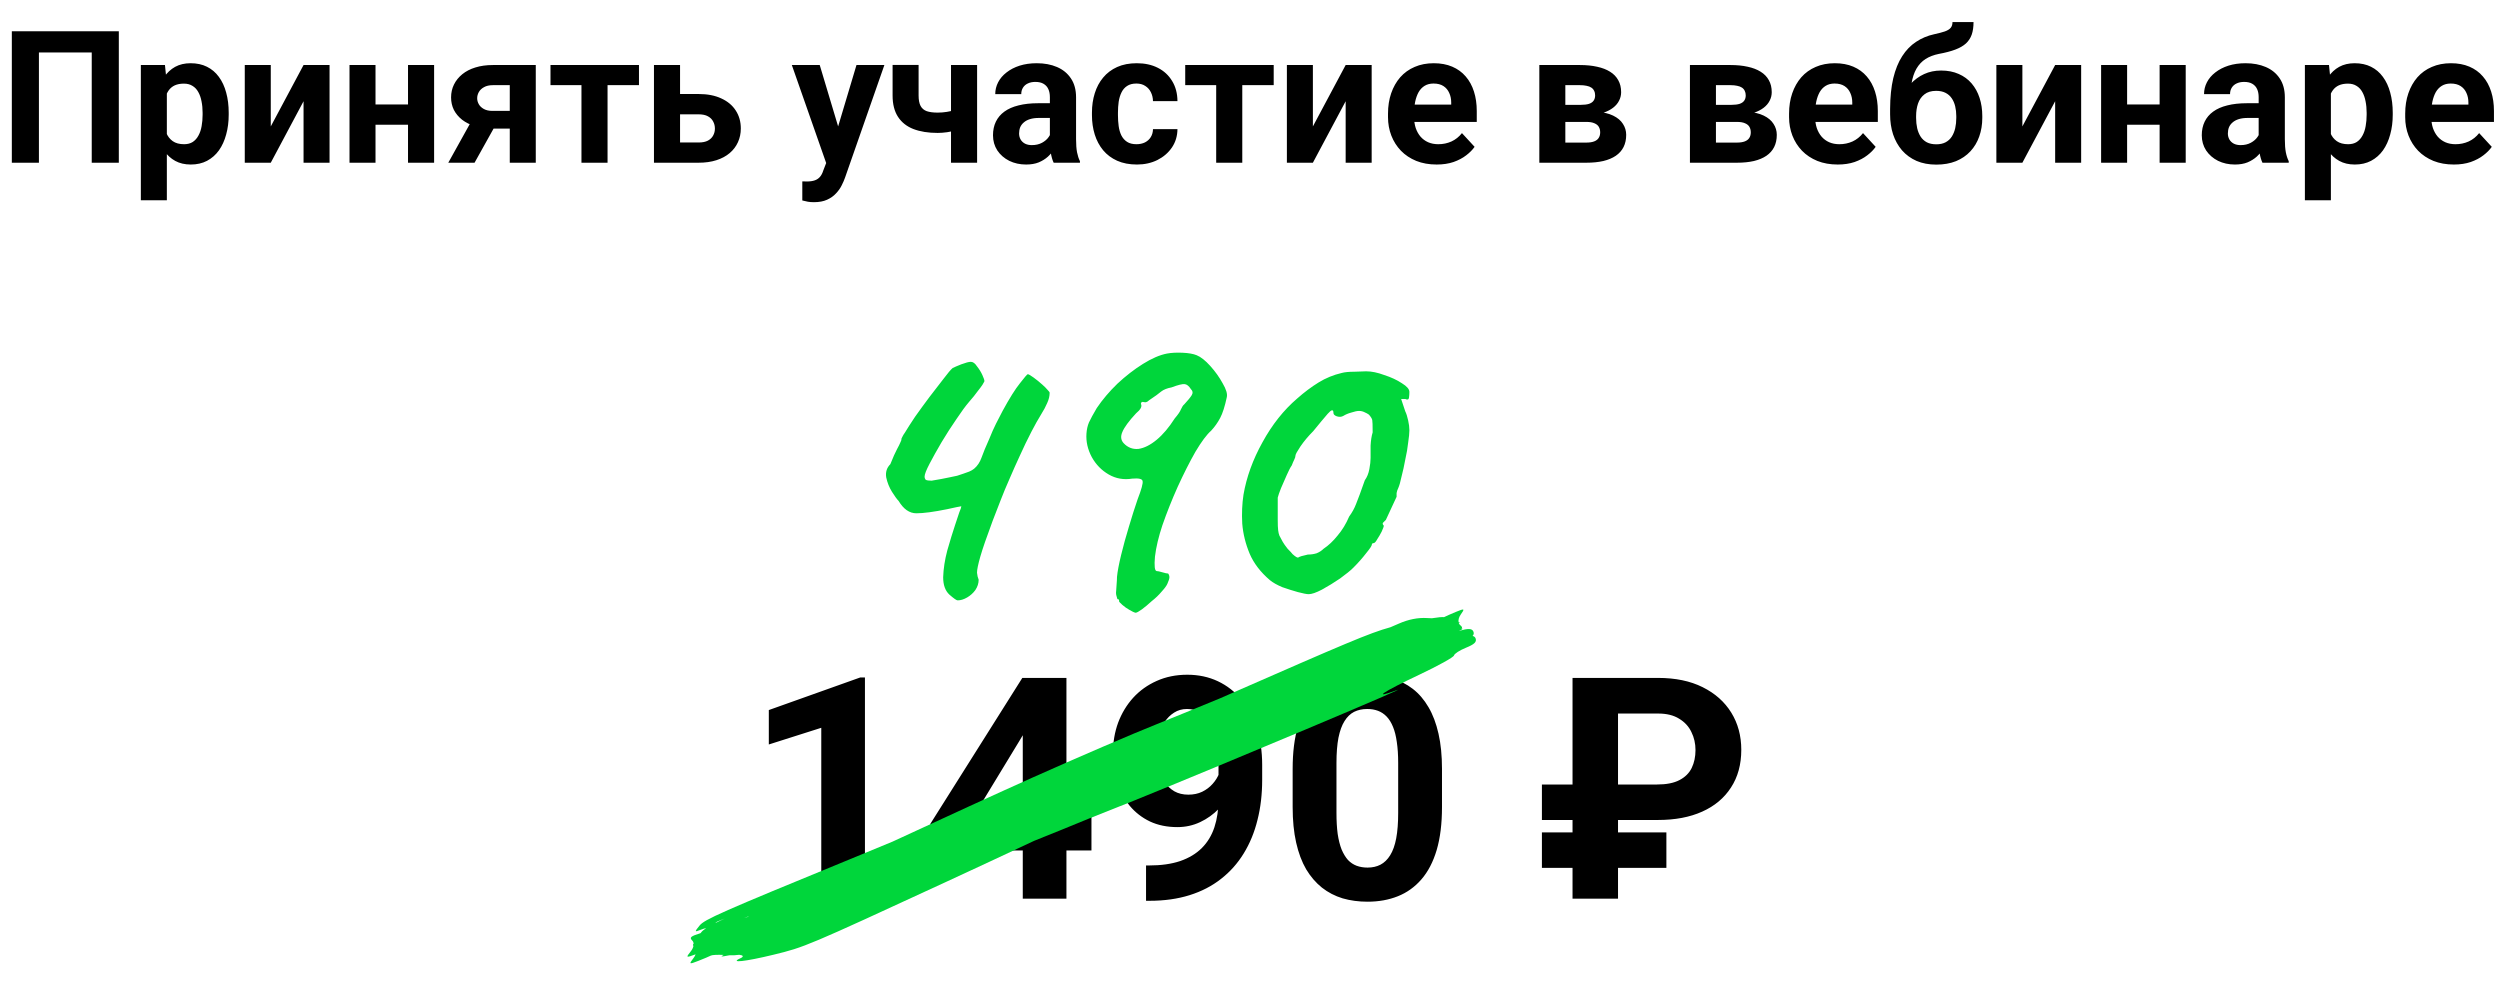
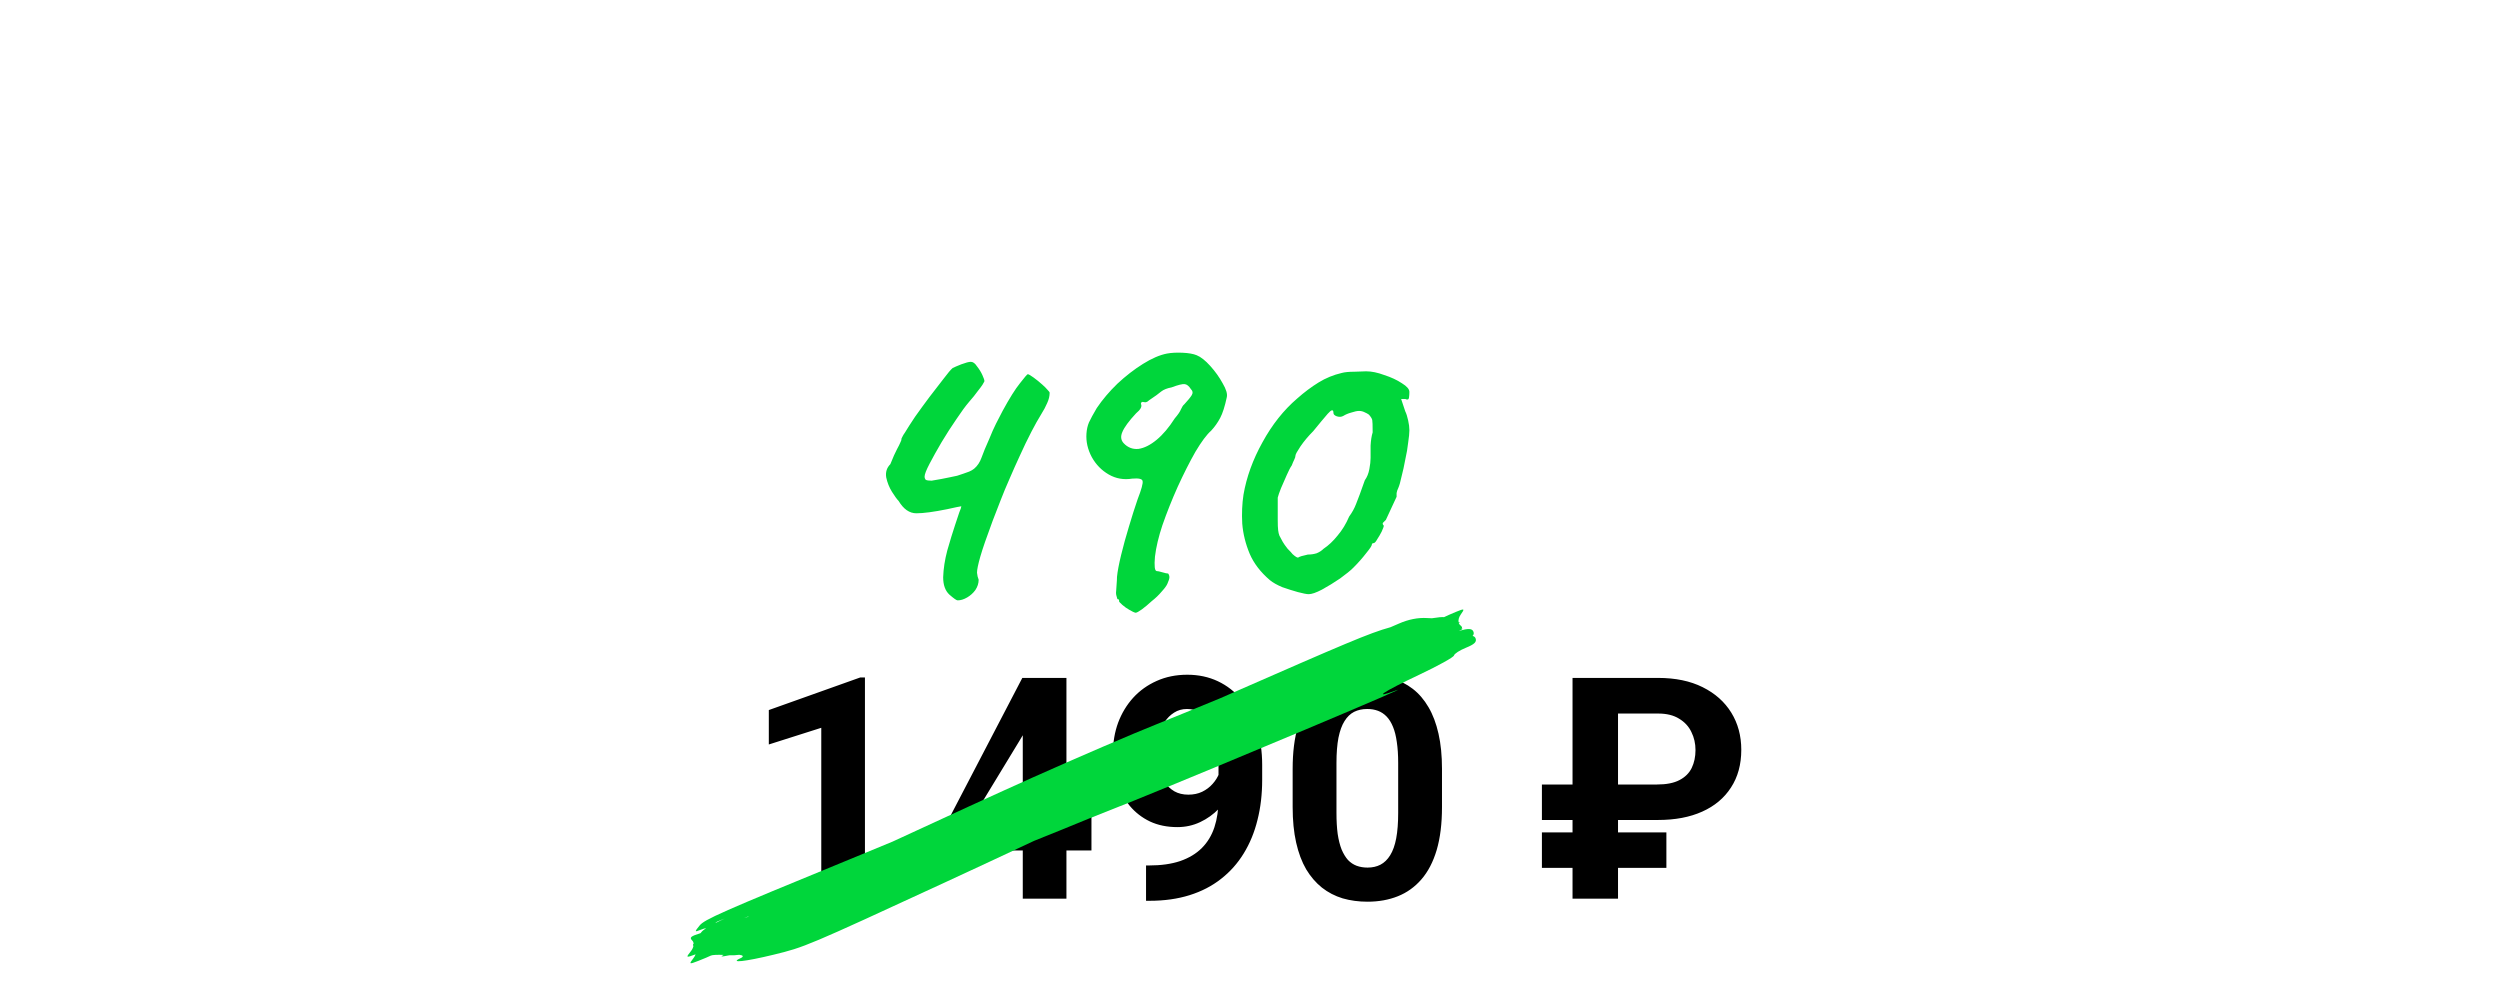
<svg xmlns="http://www.w3.org/2000/svg" width="676" height="268" viewBox="0 0 676 268" fill="none">
-   <path d="M32.129 8.453V44H24.805V14.19H10.523V44H3.198V8.453H32.129ZM45.117 22.662V54.156H38.086V17.584H44.605L45.117 22.662ZM61.841 30.499V31.012C61.841 32.932 61.613 34.715 61.157 36.358C60.718 38.002 60.067 39.435 59.204 40.655C58.342 41.86 57.267 42.804 55.981 43.487C54.712 44.155 53.247 44.488 51.587 44.488C49.976 44.488 48.576 44.163 47.388 43.512C46.2 42.861 45.199 41.949 44.385 40.777C43.587 39.589 42.944 38.214 42.456 36.651C41.968 35.089 41.593 33.412 41.333 31.622V30.279C41.593 28.359 41.968 26.601 42.456 25.006C42.944 23.395 43.587 22.003 44.385 20.831C45.199 19.643 46.191 18.723 47.363 18.072C48.551 17.421 49.943 17.096 51.538 17.096C53.215 17.096 54.688 17.413 55.957 18.048C57.243 18.683 58.317 19.594 59.18 20.782C60.059 21.97 60.718 23.386 61.157 25.03C61.613 26.674 61.841 28.497 61.841 30.499ZM54.785 31.012V30.499C54.785 29.376 54.688 28.342 54.492 27.398C54.313 26.438 54.02 25.6 53.613 24.884C53.223 24.168 52.702 23.614 52.051 23.224C51.416 22.817 50.643 22.613 49.731 22.613C48.771 22.613 47.949 22.768 47.266 23.077C46.598 23.386 46.053 23.834 45.63 24.42C45.207 25.006 44.889 25.706 44.678 26.52C44.466 27.333 44.336 28.253 44.287 29.278V32.672C44.368 33.876 44.596 34.959 44.971 35.919C45.345 36.863 45.923 37.612 46.704 38.165C47.485 38.718 48.511 38.995 49.78 38.995C50.708 38.995 51.489 38.792 52.124 38.385C52.759 37.962 53.272 37.384 53.662 36.651C54.069 35.919 54.354 35.073 54.517 34.112C54.696 33.152 54.785 32.118 54.785 31.012ZM73.218 34.185L82.08 17.584H89.111V44H82.08V27.374L73.218 44H66.186V17.584H73.218V34.185ZM112.622 28.253V33.722H99.194V28.253H112.622ZM101.538 17.584V44H94.507V17.584H101.538ZM117.383 17.584V44H110.327V17.584H117.383ZM128.54 30.816H135.669L128.32 44H121.216L128.54 30.816ZM133.276 17.584H144.873V44H137.842V23.028H133.276C132.316 23.028 131.519 23.207 130.884 23.565C130.249 23.907 129.777 24.355 129.468 24.908C129.175 25.445 129.028 25.999 129.028 26.568C129.028 27.122 129.175 27.659 129.468 28.18C129.761 28.701 130.216 29.132 130.835 29.474C131.453 29.815 132.227 29.986 133.154 29.986H140.454V34.772H133.154C131.413 34.772 129.85 34.56 128.467 34.137C127.1 33.714 125.928 33.128 124.951 32.379C123.991 31.614 123.25 30.727 122.729 29.718C122.225 28.692 121.973 27.569 121.973 26.349C121.973 25.079 122.233 23.915 122.754 22.857C123.275 21.799 124.023 20.872 125 20.074C125.977 19.277 127.157 18.666 128.54 18.243C129.94 17.804 131.519 17.584 133.276 17.584ZM164.282 17.584V44H157.227V17.584H164.282ZM172.778 17.584V23.028H148.853V17.584H172.778ZM181.226 25.421H188.892C191.3 25.421 193.351 25.82 195.044 26.617C196.753 27.398 198.055 28.489 198.95 29.889C199.862 31.288 200.317 32.908 200.317 34.747C200.317 36.082 200.057 37.319 199.536 38.458C199.032 39.581 198.291 40.558 197.314 41.388C196.338 42.218 195.142 42.861 193.726 43.316C192.31 43.772 190.698 44 188.892 44H176.831V17.584H183.887V38.531H188.892C189.95 38.531 190.796 38.36 191.431 38.019C192.082 37.66 192.554 37.197 192.847 36.627C193.156 36.057 193.311 35.439 193.311 34.772C193.311 34.072 193.156 33.437 192.847 32.867C192.554 32.281 192.082 31.809 191.431 31.451C190.796 31.093 189.95 30.914 188.892 30.914H181.226V25.421ZM224.585 41.022L231.592 17.584H239.136L228.516 47.98C228.288 48.647 227.979 49.363 227.588 50.128C227.214 50.893 226.701 51.617 226.05 52.301C225.415 53.001 224.609 53.57 223.633 54.01C222.673 54.449 221.493 54.669 220.093 54.669C219.425 54.669 218.88 54.628 218.457 54.547C218.034 54.465 217.529 54.352 216.943 54.205V49.054C217.122 49.054 217.31 49.054 217.505 49.054C217.7 49.07 217.887 49.078 218.066 49.078C218.994 49.078 219.751 48.972 220.337 48.761C220.923 48.549 221.395 48.224 221.753 47.784C222.111 47.361 222.396 46.808 222.607 46.124L224.585 41.022ZM221.655 17.584L227.393 36.725L228.394 44.171L223.608 44.684L214.111 17.584H221.655ZM264.209 17.584V44H257.153V17.584H264.209ZM260.889 28.888V34.381C260.352 34.658 259.66 34.918 258.813 35.162C257.967 35.406 257.072 35.602 256.128 35.748C255.2 35.878 254.338 35.943 253.54 35.943C251.001 35.943 248.82 35.593 246.997 34.894C245.19 34.194 243.799 33.095 242.822 31.598C241.846 30.1 241.357 28.18 241.357 25.836V17.56H248.389V25.836C248.389 27.024 248.568 27.96 248.926 28.644C249.284 29.311 249.837 29.783 250.586 30.06C251.351 30.32 252.336 30.45 253.54 30.45C254.386 30.45 255.208 30.385 256.006 30.255C256.803 30.125 257.601 29.946 258.398 29.718C259.196 29.49 260.026 29.213 260.889 28.888ZM283.887 38.043V26.275C283.887 25.429 283.748 24.705 283.472 24.102C283.195 23.484 282.764 23.004 282.178 22.662C281.608 22.32 280.868 22.149 279.956 22.149C279.175 22.149 278.499 22.288 277.93 22.564C277.36 22.825 276.921 23.207 276.611 23.712C276.302 24.2 276.147 24.778 276.147 25.445H269.116C269.116 24.322 269.377 23.256 269.897 22.247C270.418 21.238 271.175 20.351 272.168 19.586C273.161 18.805 274.341 18.194 275.708 17.755C277.091 17.315 278.638 17.096 280.347 17.096C282.397 17.096 284.22 17.438 285.815 18.121C287.41 18.805 288.664 19.83 289.575 21.197C290.503 22.564 290.967 24.273 290.967 26.324V37.628C290.967 39.077 291.056 40.265 291.235 41.192C291.414 42.104 291.675 42.901 292.017 43.585V44H284.912C284.57 43.284 284.31 42.389 284.131 41.315C283.968 40.224 283.887 39.133 283.887 38.043ZM284.814 27.911L284.863 31.891H280.933C280.005 31.891 279.199 31.996 278.516 32.208C277.832 32.42 277.271 32.721 276.831 33.111C276.392 33.486 276.066 33.925 275.854 34.43C275.659 34.934 275.562 35.488 275.562 36.09C275.562 36.692 275.7 37.237 275.977 37.726C276.253 38.198 276.652 38.572 277.173 38.849C277.694 39.109 278.304 39.239 279.004 39.239C280.062 39.239 280.981 39.028 281.763 38.605C282.544 38.181 283.146 37.66 283.569 37.042C284.009 36.423 284.237 35.838 284.253 35.284L286.108 38.263C285.848 38.93 285.49 39.622 285.034 40.338C284.595 41.054 284.033 41.73 283.35 42.364C282.666 42.983 281.844 43.495 280.884 43.902C279.924 44.293 278.784 44.488 277.466 44.488C275.789 44.488 274.268 44.155 272.9 43.487C271.549 42.804 270.475 41.868 269.678 40.68C268.896 39.475 268.506 38.108 268.506 36.578C268.506 35.195 268.766 33.966 269.287 32.892C269.808 31.817 270.573 30.914 271.582 30.182C272.607 29.433 273.885 28.871 275.415 28.497C276.945 28.106 278.719 27.911 280.737 27.911H284.814ZM307.3 38.995C308.162 38.995 308.927 38.832 309.595 38.507C310.262 38.165 310.783 37.693 311.157 37.091C311.548 36.472 311.751 35.748 311.768 34.918H318.384C318.368 36.773 317.871 38.425 316.895 39.874C315.918 41.306 314.608 42.438 312.964 43.268C311.32 44.081 309.481 44.488 307.446 44.488C305.396 44.488 303.605 44.147 302.075 43.463C300.562 42.779 299.3 41.835 298.291 40.631C297.282 39.41 296.525 37.994 296.021 36.383C295.516 34.755 295.264 33.014 295.264 31.158V30.45C295.264 28.578 295.516 26.837 296.021 25.226C296.525 23.598 297.282 22.182 298.291 20.977C299.3 19.757 300.562 18.805 302.075 18.121C303.589 17.438 305.363 17.096 307.397 17.096C309.562 17.096 311.458 17.511 313.086 18.341C314.73 19.171 316.016 20.359 316.943 21.905C317.887 23.435 318.368 25.25 318.384 27.35H311.768C311.751 26.471 311.564 25.673 311.206 24.957C310.864 24.241 310.36 23.671 309.692 23.248C309.041 22.809 308.236 22.589 307.275 22.589C306.25 22.589 305.412 22.809 304.761 23.248C304.11 23.671 303.605 24.257 303.247 25.006C302.889 25.738 302.637 26.576 302.49 27.52C302.36 28.448 302.295 29.425 302.295 30.45V31.158C302.295 32.184 302.36 33.168 302.49 34.112C302.62 35.056 302.865 35.895 303.223 36.627C303.597 37.359 304.11 37.937 304.761 38.36C305.412 38.783 306.258 38.995 307.3 38.995ZM335.913 17.584V44H328.857V17.584H335.913ZM344.409 17.584V23.028H320.483V17.584H344.409ZM355.005 34.185L363.867 17.584H370.898V44H363.867V27.374L355.005 44H347.974V17.584H355.005V34.185ZM388.477 44.488C386.426 44.488 384.587 44.163 382.959 43.512C381.331 42.844 379.948 41.925 378.809 40.753C377.686 39.581 376.823 38.222 376.221 36.676C375.618 35.113 375.317 33.453 375.317 31.695V30.719C375.317 28.717 375.602 26.886 376.172 25.226C376.742 23.565 377.555 22.125 378.613 20.904C379.688 19.684 380.99 18.748 382.52 18.097C384.049 17.429 385.775 17.096 387.695 17.096C389.567 17.096 391.227 17.405 392.676 18.023C394.124 18.642 395.337 19.521 396.313 20.66C397.306 21.799 398.055 23.167 398.56 24.762C399.064 26.34 399.316 28.098 399.316 30.035V32.965H378.32V28.277H392.407V27.74C392.407 26.764 392.228 25.893 391.87 25.128C391.528 24.347 391.007 23.728 390.308 23.273C389.608 22.817 388.713 22.589 387.622 22.589C386.694 22.589 385.897 22.792 385.229 23.199C384.562 23.606 384.017 24.176 383.594 24.908C383.187 25.641 382.878 26.503 382.666 27.496C382.471 28.473 382.373 29.547 382.373 30.719V31.695C382.373 32.753 382.52 33.73 382.812 34.625C383.122 35.52 383.553 36.293 384.106 36.944C384.676 37.595 385.36 38.1 386.157 38.458C386.971 38.816 387.891 38.995 388.916 38.995C390.186 38.995 391.366 38.751 392.456 38.263C393.563 37.758 394.515 37.001 395.312 35.992L398.73 39.703C398.177 40.501 397.42 41.266 396.46 41.998C395.516 42.73 394.377 43.333 393.042 43.805C391.707 44.26 390.186 44.488 388.477 44.488ZM428.931 32.965H420.654L420.605 28.351H427.441C428.353 28.351 429.093 28.261 429.663 28.082C430.233 27.887 430.648 27.602 430.908 27.227C431.185 26.837 431.323 26.365 431.323 25.811C431.323 25.323 431.234 24.908 431.055 24.566C430.892 24.208 430.64 23.915 430.298 23.688C429.956 23.46 429.525 23.297 429.004 23.199C428.499 23.085 427.905 23.028 427.222 23.028H423.267V44H416.235V17.584H427.222C428.947 17.584 430.493 17.739 431.86 18.048C433.228 18.341 434.391 18.788 435.352 19.391C436.328 19.993 437.069 20.758 437.573 21.686C438.094 22.597 438.354 23.679 438.354 24.933C438.354 25.746 438.167 26.511 437.793 27.227C437.435 27.944 436.898 28.578 436.182 29.132C435.465 29.685 434.578 30.141 433.521 30.499C432.479 30.841 431.274 31.052 429.907 31.134L428.931 32.965ZM428.931 44H418.921L421.338 38.556H428.931C429.793 38.556 430.501 38.45 431.055 38.238C431.608 38.027 432.015 37.717 432.275 37.31C432.552 36.887 432.69 36.383 432.69 35.797C432.69 35.227 432.568 34.731 432.324 34.308C432.08 33.884 431.681 33.559 431.128 33.331C430.591 33.087 429.858 32.965 428.931 32.965H422.363L422.412 28.351H429.883L431.592 30.206C433.447 30.32 434.977 30.67 436.182 31.256C437.386 31.842 438.273 32.59 438.843 33.502C439.429 34.397 439.722 35.382 439.722 36.456C439.722 37.709 439.486 38.808 439.014 39.752C438.542 40.696 437.842 41.485 436.914 42.12C436.003 42.739 434.88 43.211 433.545 43.536C432.21 43.845 430.672 44 428.931 44ZM469.653 32.965H461.377L461.328 28.351H468.164C469.076 28.351 469.816 28.261 470.386 28.082C470.955 27.887 471.37 27.602 471.631 27.227C471.908 26.837 472.046 26.365 472.046 25.811C472.046 25.323 471.956 24.908 471.777 24.566C471.615 24.208 471.362 23.915 471.021 23.688C470.679 23.46 470.247 23.297 469.727 23.199C469.222 23.085 468.628 23.028 467.944 23.028H463.989V44H456.958V17.584H467.944C469.67 17.584 471.216 17.739 472.583 18.048C473.95 18.341 475.114 18.788 476.074 19.391C477.051 19.993 477.791 20.758 478.296 21.686C478.817 22.597 479.077 23.679 479.077 24.933C479.077 25.746 478.89 26.511 478.516 27.227C478.158 27.944 477.62 28.578 476.904 29.132C476.188 29.685 475.301 30.141 474.243 30.499C473.201 30.841 471.997 31.052 470.63 31.134L469.653 32.965ZM469.653 44H459.644L462.061 38.556H469.653C470.516 38.556 471.224 38.45 471.777 38.238C472.331 38.027 472.738 37.717 472.998 37.31C473.275 36.887 473.413 36.383 473.413 35.797C473.413 35.227 473.291 34.731 473.047 34.308C472.803 33.884 472.404 33.559 471.851 33.331C471.313 33.087 470.581 32.965 469.653 32.965H463.086L463.135 28.351H470.605L472.314 30.206C474.17 30.32 475.7 30.67 476.904 31.256C478.109 31.842 478.996 32.59 479.565 33.502C480.151 34.397 480.444 35.382 480.444 36.456C480.444 37.709 480.208 38.808 479.736 39.752C479.264 40.696 478.564 41.485 477.637 42.12C476.725 42.739 475.602 43.211 474.268 43.536C472.933 43.845 471.395 44 469.653 44ZM496.924 44.488C494.873 44.488 493.034 44.163 491.406 43.512C489.779 42.844 488.395 41.925 487.256 40.753C486.133 39.581 485.27 38.222 484.668 36.676C484.066 35.113 483.765 33.453 483.765 31.695V30.719C483.765 28.717 484.049 26.886 484.619 25.226C485.189 23.565 486.003 22.125 487.061 20.904C488.135 19.684 489.437 18.748 490.967 18.097C492.497 17.429 494.222 17.096 496.143 17.096C498.014 17.096 499.674 17.405 501.123 18.023C502.572 18.642 503.784 19.521 504.761 20.66C505.754 21.799 506.502 23.167 507.007 24.762C507.511 26.34 507.764 28.098 507.764 30.035V32.965H486.768V28.277H500.854V27.74C500.854 26.764 500.675 25.893 500.317 25.128C499.976 24.347 499.455 23.728 498.755 23.273C498.055 22.817 497.16 22.589 496.069 22.589C495.142 22.589 494.344 22.792 493.677 23.199C493.009 23.606 492.464 24.176 492.041 24.908C491.634 25.641 491.325 26.503 491.113 27.496C490.918 28.473 490.82 29.547 490.82 30.719V31.695C490.82 32.753 490.967 33.73 491.26 34.625C491.569 35.52 492 36.293 492.554 36.944C493.123 37.595 493.807 38.1 494.604 38.458C495.418 38.816 496.338 38.995 497.363 38.995C498.633 38.995 499.813 38.751 500.903 38.263C502.01 37.758 502.962 37.001 503.76 35.992L507.178 39.703C506.624 40.501 505.868 41.266 504.907 41.998C503.963 42.73 502.824 43.333 501.489 43.805C500.155 44.26 498.633 44.488 496.924 44.488ZM527.954 5.963H533.643C533.643 7.281 533.48 8.412 533.154 9.356C532.829 10.284 532.308 11.082 531.592 11.749C530.876 12.4 529.915 12.954 528.711 13.409C527.507 13.865 526.017 14.255 524.243 14.581C522.876 14.858 521.688 15.313 520.679 15.948C519.686 16.583 518.864 17.454 518.213 18.561C517.578 19.651 517.122 21.035 516.846 22.711C516.569 24.371 516.471 26.373 516.553 28.717V29.889L511.084 30.645V29.474C511.1 26.284 511.385 23.509 511.938 21.148C512.508 18.788 513.314 16.803 514.355 15.191C515.397 13.564 516.65 12.27 518.115 11.31C519.58 10.333 521.208 9.649 522.998 9.259C524.202 8.998 525.163 8.746 525.879 8.502C526.611 8.242 527.14 7.916 527.466 7.525C527.791 7.135 527.954 6.614 527.954 5.963ZM524.878 19.073C526.668 19.073 528.255 19.383 529.639 20.001C531.022 20.603 532.186 21.458 533.13 22.564C534.074 23.671 534.79 24.973 535.278 26.471C535.767 27.968 536.011 29.604 536.011 31.378V31.891C536.011 33.697 535.734 35.374 535.181 36.92C534.644 38.45 533.846 39.785 532.788 40.924C531.73 42.063 530.428 42.95 528.882 43.585C527.336 44.203 525.57 44.513 523.584 44.513C521.582 44.513 519.8 44.179 518.237 43.512C516.691 42.828 515.381 41.876 514.307 40.655C513.249 39.418 512.443 37.978 511.89 36.334C511.353 34.674 511.084 32.867 511.084 30.914V30.377C511.084 30.1 511.206 29.832 511.45 29.571C511.711 29.295 512.012 28.985 512.354 28.644C512.712 28.302 513.029 27.87 513.306 27.35C514.282 25.543 515.348 24.029 516.504 22.809C517.66 21.572 518.921 20.644 520.288 20.025C521.672 19.391 523.201 19.073 524.878 19.073ZM523.535 24.566C522.217 24.566 521.159 24.884 520.361 25.519C519.564 26.137 518.986 26.967 518.628 28.009C518.286 29.034 518.115 30.157 518.115 31.378V31.891C518.115 32.883 518.213 33.811 518.408 34.674C518.604 35.52 518.913 36.277 519.336 36.944C519.759 37.595 520.321 38.108 521.021 38.482C521.72 38.84 522.575 39.02 523.584 39.02C524.561 39.02 525.391 38.84 526.074 38.482C526.774 38.108 527.336 37.595 527.759 36.944C528.182 36.277 528.491 35.52 528.687 34.674C528.882 33.811 528.979 32.883 528.979 31.891V31.378C528.979 30.45 528.882 29.579 528.687 28.766C528.491 27.936 528.182 27.211 527.759 26.593C527.336 25.958 526.774 25.462 526.074 25.104C525.374 24.745 524.528 24.566 523.535 24.566ZM546.851 34.185L555.713 17.584H562.744V44H555.713V27.374L546.851 44H539.819V17.584H546.851V34.185ZM586.255 28.253V33.722H572.827V28.253H586.255ZM575.171 17.584V44H568.14V17.584H575.171ZM591.016 17.584V44H583.96V17.584H591.016ZM610.742 38.043V26.275C610.742 25.429 610.604 24.705 610.327 24.102C610.05 23.484 609.619 23.004 609.033 22.662C608.464 22.32 607.723 22.149 606.812 22.149C606.03 22.149 605.355 22.288 604.785 22.564C604.215 22.825 603.776 23.207 603.467 23.712C603.158 24.2 603.003 24.778 603.003 25.445H595.972C595.972 24.322 596.232 23.256 596.753 22.247C597.274 21.238 598.031 20.351 599.023 19.586C600.016 18.805 601.196 18.194 602.563 17.755C603.947 17.315 605.493 17.096 607.202 17.096C609.253 17.096 611.076 17.438 612.671 18.121C614.266 18.805 615.519 19.83 616.431 21.197C617.358 22.564 617.822 24.273 617.822 26.324V37.628C617.822 39.077 617.912 40.265 618.091 41.192C618.27 42.104 618.53 42.901 618.872 43.585V44H611.768C611.426 43.284 611.165 42.389 610.986 41.315C610.824 40.224 610.742 39.133 610.742 38.043ZM611.67 27.911L611.719 31.891H607.788C606.86 31.891 606.055 31.996 605.371 32.208C604.688 32.42 604.126 32.721 603.687 33.111C603.247 33.486 602.922 33.925 602.71 34.43C602.515 34.934 602.417 35.488 602.417 36.09C602.417 36.692 602.555 37.237 602.832 37.726C603.109 38.198 603.507 38.572 604.028 38.849C604.549 39.109 605.16 39.239 605.859 39.239C606.917 39.239 607.837 39.028 608.618 38.605C609.399 38.181 610.002 37.66 610.425 37.042C610.864 36.423 611.092 35.838 611.108 35.284L612.964 38.263C612.703 38.93 612.345 39.622 611.89 40.338C611.45 41.054 610.889 41.73 610.205 42.364C609.521 42.983 608.7 43.495 607.739 43.902C606.779 44.293 605.64 44.488 604.321 44.488C602.645 44.488 601.123 44.155 599.756 43.487C598.405 42.804 597.331 41.868 596.533 40.68C595.752 39.475 595.361 38.108 595.361 36.578C595.361 35.195 595.622 33.966 596.143 32.892C596.663 31.817 597.428 30.914 598.438 30.182C599.463 29.433 600.741 28.871 602.271 28.497C603.8 28.106 605.575 27.911 607.593 27.911H611.67ZM630.273 22.662V54.156H623.242V17.584H629.761L630.273 22.662ZM646.997 30.499V31.012C646.997 32.932 646.769 34.715 646.313 36.358C645.874 38.002 645.223 39.435 644.36 40.655C643.498 41.86 642.424 42.804 641.138 43.487C639.868 44.155 638.403 44.488 636.743 44.488C635.132 44.488 633.732 44.163 632.544 43.512C631.356 42.861 630.355 41.949 629.541 40.777C628.743 39.589 628.101 38.214 627.612 36.651C627.124 35.089 626.75 33.412 626.489 31.622V30.279C626.75 28.359 627.124 26.601 627.612 25.006C628.101 23.395 628.743 22.003 629.541 20.831C630.355 19.643 631.348 18.723 632.52 18.072C633.708 17.421 635.099 17.096 636.694 17.096C638.371 17.096 639.844 17.413 641.113 18.048C642.399 18.683 643.473 19.594 644.336 20.782C645.215 21.97 645.874 23.386 646.313 25.03C646.769 26.674 646.997 28.497 646.997 30.499ZM639.941 31.012V30.499C639.941 29.376 639.844 28.342 639.648 27.398C639.469 26.438 639.176 25.6 638.77 24.884C638.379 24.168 637.858 23.614 637.207 23.224C636.572 22.817 635.799 22.613 634.888 22.613C633.927 22.613 633.105 22.768 632.422 23.077C631.755 23.386 631.209 23.834 630.786 24.42C630.363 25.006 630.046 25.706 629.834 26.52C629.622 27.333 629.492 28.253 629.443 29.278V32.672C629.525 33.876 629.753 34.959 630.127 35.919C630.501 36.863 631.079 37.612 631.86 38.165C632.642 38.718 633.667 38.995 634.937 38.995C635.864 38.995 636.646 38.792 637.28 38.385C637.915 37.962 638.428 37.384 638.818 36.651C639.225 35.919 639.51 35.073 639.673 34.112C639.852 33.152 639.941 32.118 639.941 31.012ZM663.525 44.488C661.475 44.488 659.635 44.163 658.008 43.512C656.38 42.844 654.997 41.925 653.857 40.753C652.734 39.581 651.872 38.222 651.27 36.676C650.667 35.113 650.366 33.453 650.366 31.695V30.719C650.366 28.717 650.651 26.886 651.221 25.226C651.79 23.565 652.604 22.125 653.662 20.904C654.736 19.684 656.038 18.748 657.568 18.097C659.098 17.429 660.824 17.096 662.744 17.096C664.616 17.096 666.276 17.405 667.725 18.023C669.173 18.642 670.386 19.521 671.362 20.66C672.355 21.799 673.104 23.167 673.608 24.762C674.113 26.34 674.365 28.098 674.365 30.035V32.965H653.369V28.277H667.456V27.74C667.456 26.764 667.277 25.893 666.919 25.128C666.577 24.347 666.056 23.728 665.356 23.273C664.657 22.817 663.761 22.589 662.671 22.589C661.743 22.589 660.946 22.792 660.278 23.199C659.611 23.606 659.066 24.176 658.643 24.908C658.236 25.641 657.926 26.503 657.715 27.496C657.52 28.473 657.422 29.547 657.422 30.719V31.695C657.422 32.753 657.568 33.73 657.861 34.625C658.171 35.52 658.602 36.293 659.155 36.944C659.725 37.595 660.409 38.1 661.206 38.458C662.02 38.816 662.939 38.995 663.965 38.995C665.234 38.995 666.414 38.751 667.505 38.263C668.612 37.758 669.564 37.001 670.361 35.992L673.779 39.703C673.226 40.501 672.469 41.266 671.509 41.998C670.565 42.73 669.425 43.333 668.091 43.805C666.756 44.26 665.234 44.488 663.525 44.488Z" fill="black" />
-   <path d="M233.88 183.185V243H222.073V196.796L207.888 201.306V191.999L232.609 183.185H233.88ZM295.13 220.698V229.963H252.124L251.55 222.788L276.435 183.308H285.823L275.656 200.322L263.275 220.698H295.13ZM288.365 183.308V243H276.558V183.308H288.365ZM309.889 234.022H310.668C313.947 234.022 316.762 233.625 319.113 232.833C321.491 232.013 323.445 230.837 324.976 229.307C326.506 227.776 327.64 225.904 328.378 223.69C329.116 221.449 329.485 218.907 329.485 216.065V204.75C329.485 202.59 329.267 200.691 328.829 199.051C328.419 197.411 327.818 196.058 327.025 194.992C326.26 193.899 325.358 193.079 324.32 192.532C323.308 191.986 322.188 191.713 320.958 191.713C319.646 191.713 318.484 192.04 317.473 192.696C316.462 193.325 315.601 194.186 314.89 195.279C314.207 196.373 313.674 197.63 313.291 199.051C312.936 200.445 312.758 201.907 312.758 203.438C312.758 204.968 312.936 206.43 313.291 207.824C313.647 209.191 314.18 210.407 314.89 211.473C315.601 212.512 316.489 213.345 317.555 213.974C318.621 214.575 319.878 214.876 321.327 214.876C322.721 214.876 323.964 214.616 325.058 214.097C326.178 213.55 327.121 212.84 327.886 211.965C328.679 211.091 329.28 210.12 329.69 209.054C330.128 207.988 330.346 206.909 330.346 205.816L334.241 207.947C334.241 209.861 333.831 211.746 333.011 213.605C332.191 215.464 331.043 217.158 329.567 218.689C328.119 220.192 326.438 221.394 324.525 222.296C322.611 223.198 320.562 223.649 318.375 223.649C315.587 223.649 313.114 223.144 310.954 222.132C308.795 221.094 306.964 219.673 305.461 217.869C303.985 216.038 302.864 213.906 302.099 211.473C301.334 209.041 300.951 206.403 300.951 203.561C300.951 200.664 301.416 197.944 302.345 195.402C303.302 192.86 304.655 190.619 306.404 188.679C308.18 186.738 310.299 185.221 312.758 184.128C315.246 183.007 318.006 182.447 321.04 182.447C324.074 182.447 326.834 183.035 329.321 184.21C331.808 185.385 333.94 187.052 335.717 189.212C337.493 191.344 338.86 193.899 339.817 196.878C340.8 199.857 341.292 203.164 341.292 206.799V210.899C341.292 214.78 340.869 218.388 340.022 221.722C339.202 225.057 337.958 228.077 336.291 230.783C334.651 233.461 332.601 235.757 330.141 237.67C327.709 239.584 324.88 241.046 321.655 242.057C318.43 243.068 314.822 243.574 310.831 243.574H309.889V234.022ZM389.915 207.906V218.238C389.915 222.72 389.437 226.587 388.48 229.84C387.524 233.065 386.143 235.716 384.339 237.793C382.563 239.843 380.445 241.36 377.985 242.344C375.525 243.328 372.792 243.82 369.785 243.82C367.38 243.82 365.139 243.519 363.062 242.918C360.985 242.289 359.113 241.319 357.445 240.007C355.805 238.695 354.384 237.042 353.182 235.047C352.006 233.024 351.104 230.619 350.476 227.831C349.847 225.043 349.533 221.845 349.533 218.238V207.906C349.533 203.424 350.011 199.584 350.968 196.386C351.952 193.161 353.332 190.524 355.108 188.474C356.912 186.424 359.044 184.921 361.504 183.964C363.964 182.98 366.697 182.488 369.703 182.488C372.109 182.488 374.336 182.802 376.386 183.431C378.463 184.032 380.335 184.975 382.003 186.26C383.67 187.544 385.091 189.198 386.266 191.221C387.442 193.216 388.344 195.607 388.972 198.395C389.601 201.156 389.915 204.326 389.915 207.906ZM378.067 219.796V206.308C378.067 204.148 377.944 202.262 377.698 200.65C377.479 199.037 377.138 197.671 376.673 196.55C376.208 195.402 375.634 194.473 374.951 193.762C374.268 193.052 373.489 192.532 372.614 192.204C371.74 191.876 370.769 191.713 369.703 191.713C368.364 191.713 367.175 191.972 366.137 192.491C365.125 193.011 364.265 193.844 363.554 194.992C362.843 196.113 362.297 197.616 361.914 199.502C361.559 201.361 361.381 203.629 361.381 206.308V219.796C361.381 221.955 361.49 223.854 361.709 225.494C361.955 227.134 362.31 228.542 362.775 229.717C363.267 230.865 363.841 231.808 364.497 232.546C365.18 233.256 365.959 233.776 366.834 234.104C367.736 234.432 368.72 234.596 369.785 234.596C371.097 234.596 372.259 234.336 373.27 233.817C374.309 233.27 375.183 232.423 375.894 231.275C376.632 230.1 377.179 228.569 377.534 226.683C377.889 224.797 378.067 222.501 378.067 219.796ZM448.336 221.722H416.932V212.129H448.049C450.591 212.129 452.613 211.733 454.117 210.94C455.647 210.148 456.754 209.054 457.437 207.66C458.121 206.239 458.462 204.627 458.462 202.823C458.462 201.046 458.093 199.42 457.355 197.944C456.645 196.441 455.538 195.238 454.035 194.336C452.559 193.407 450.673 192.942 448.377 192.942H437.513V243H425.214V183.308H448.336C453.037 183.308 457.055 184.142 460.389 185.809C463.751 187.476 466.334 189.772 468.138 192.696C469.942 195.621 470.844 198.969 470.844 202.741C470.844 206.704 469.914 210.107 468.056 212.949C466.225 215.792 463.628 217.964 460.266 219.468C456.932 220.971 452.955 221.722 448.336 221.722ZM450.591 225.084V234.678H416.932V225.084H450.591Z" fill="black" />
+   <path d="M233.88 183.185V243H222.073V196.796L207.888 201.306V191.999L232.609 183.185H233.88ZM295.13 220.698V229.963H252.124L276.435 183.308H285.823L275.656 200.322L263.275 220.698H295.13ZM288.365 183.308V243H276.558V183.308H288.365ZM309.889 234.022H310.668C313.947 234.022 316.762 233.625 319.113 232.833C321.491 232.013 323.445 230.837 324.976 229.307C326.506 227.776 327.64 225.904 328.378 223.69C329.116 221.449 329.485 218.907 329.485 216.065V204.75C329.485 202.59 329.267 200.691 328.829 199.051C328.419 197.411 327.818 196.058 327.025 194.992C326.26 193.899 325.358 193.079 324.32 192.532C323.308 191.986 322.188 191.713 320.958 191.713C319.646 191.713 318.484 192.04 317.473 192.696C316.462 193.325 315.601 194.186 314.89 195.279C314.207 196.373 313.674 197.63 313.291 199.051C312.936 200.445 312.758 201.907 312.758 203.438C312.758 204.968 312.936 206.43 313.291 207.824C313.647 209.191 314.18 210.407 314.89 211.473C315.601 212.512 316.489 213.345 317.555 213.974C318.621 214.575 319.878 214.876 321.327 214.876C322.721 214.876 323.964 214.616 325.058 214.097C326.178 213.55 327.121 212.84 327.886 211.965C328.679 211.091 329.28 210.12 329.69 209.054C330.128 207.988 330.346 206.909 330.346 205.816L334.241 207.947C334.241 209.861 333.831 211.746 333.011 213.605C332.191 215.464 331.043 217.158 329.567 218.689C328.119 220.192 326.438 221.394 324.525 222.296C322.611 223.198 320.562 223.649 318.375 223.649C315.587 223.649 313.114 223.144 310.954 222.132C308.795 221.094 306.964 219.673 305.461 217.869C303.985 216.038 302.864 213.906 302.099 211.473C301.334 209.041 300.951 206.403 300.951 203.561C300.951 200.664 301.416 197.944 302.345 195.402C303.302 192.86 304.655 190.619 306.404 188.679C308.18 186.738 310.299 185.221 312.758 184.128C315.246 183.007 318.006 182.447 321.04 182.447C324.074 182.447 326.834 183.035 329.321 184.21C331.808 185.385 333.94 187.052 335.717 189.212C337.493 191.344 338.86 193.899 339.817 196.878C340.8 199.857 341.292 203.164 341.292 206.799V210.899C341.292 214.78 340.869 218.388 340.022 221.722C339.202 225.057 337.958 228.077 336.291 230.783C334.651 233.461 332.601 235.757 330.141 237.67C327.709 239.584 324.88 241.046 321.655 242.057C318.43 243.068 314.822 243.574 310.831 243.574H309.889V234.022ZM389.915 207.906V218.238C389.915 222.72 389.437 226.587 388.48 229.84C387.524 233.065 386.143 235.716 384.339 237.793C382.563 239.843 380.445 241.36 377.985 242.344C375.525 243.328 372.792 243.82 369.785 243.82C367.38 243.82 365.139 243.519 363.062 242.918C360.985 242.289 359.113 241.319 357.445 240.007C355.805 238.695 354.384 237.042 353.182 235.047C352.006 233.024 351.104 230.619 350.476 227.831C349.847 225.043 349.533 221.845 349.533 218.238V207.906C349.533 203.424 350.011 199.584 350.968 196.386C351.952 193.161 353.332 190.524 355.108 188.474C356.912 186.424 359.044 184.921 361.504 183.964C363.964 182.98 366.697 182.488 369.703 182.488C372.109 182.488 374.336 182.802 376.386 183.431C378.463 184.032 380.335 184.975 382.003 186.26C383.67 187.544 385.091 189.198 386.266 191.221C387.442 193.216 388.344 195.607 388.972 198.395C389.601 201.156 389.915 204.326 389.915 207.906ZM378.067 219.796V206.308C378.067 204.148 377.944 202.262 377.698 200.65C377.479 199.037 377.138 197.671 376.673 196.55C376.208 195.402 375.634 194.473 374.951 193.762C374.268 193.052 373.489 192.532 372.614 192.204C371.74 191.876 370.769 191.713 369.703 191.713C368.364 191.713 367.175 191.972 366.137 192.491C365.125 193.011 364.265 193.844 363.554 194.992C362.843 196.113 362.297 197.616 361.914 199.502C361.559 201.361 361.381 203.629 361.381 206.308V219.796C361.381 221.955 361.49 223.854 361.709 225.494C361.955 227.134 362.31 228.542 362.775 229.717C363.267 230.865 363.841 231.808 364.497 232.546C365.18 233.256 365.959 233.776 366.834 234.104C367.736 234.432 368.72 234.596 369.785 234.596C371.097 234.596 372.259 234.336 373.27 233.817C374.309 233.27 375.183 232.423 375.894 231.275C376.632 230.1 377.179 228.569 377.534 226.683C377.889 224.797 378.067 222.501 378.067 219.796ZM448.336 221.722H416.932V212.129H448.049C450.591 212.129 452.613 211.733 454.117 210.94C455.647 210.148 456.754 209.054 457.437 207.66C458.121 206.239 458.462 204.627 458.462 202.823C458.462 201.046 458.093 199.42 457.355 197.944C456.645 196.441 455.538 195.238 454.035 194.336C452.559 193.407 450.673 192.942 448.377 192.942H437.513V243H425.214V183.308H448.336C453.037 183.308 457.055 184.142 460.389 185.809C463.751 187.476 466.334 189.772 468.138 192.696C469.942 195.621 470.844 198.969 470.844 202.741C470.844 206.704 469.914 210.107 468.056 212.949C466.225 215.792 463.628 217.964 460.266 219.468C456.932 220.971 452.955 221.722 448.336 221.722ZM450.591 225.084V234.678H416.932V225.084H450.591Z" fill="black" />
  <path fill-rule="evenodd" clip-rule="evenodd" d="M329.864 188.843C322.399 191.92 316.11 194.491 312.852 195.787C306.414 198.346 291.318 204.833 279.304 210.204C270.068 214.332 254.996 221.248 241.336 227.579C237.449 229.193 233.51 230.821 229.624 232.416C194.909 246.667 190.506 248.611 189.152 250.281C187.75 252.012 187.778 252.097 189.519 251.393C189.996 251.2 190.507 251.051 190.961 250.964C190.246 251.424 189.867 251.772 189.61 252.106C189.553 252.181 189.498 252.252 189.446 252.321C186.672 253.189 186.351 253.5 187.229 254.375C187.426 254.57 187.533 254.847 187.557 255.166C187.339 255.37 187.338 255.57 187.505 255.809C187.401 256.283 187.157 256.792 186.787 257.249C185.405 258.955 185.489 259.014 187.97 258.093L188.088 258.049C187.971 258.381 187.791 258.718 187.549 259.033C186.232 260.746 186.319 260.803 188.788 259.838C190.249 259.266 191.794 258.614 192.221 258.389C192.576 258.202 194.025 258.136 195.673 258.212C194.659 258.742 195.069 258.721 196.697 258.402C196.873 258.367 197.046 258.336 197.217 258.309C198.09 258.347 198.978 258.303 199.882 258.177C200.921 258.286 201.251 258.645 200.198 259.117C197.121 260.496 201.446 260.032 209.172 258.153C217.579 256.109 218.018 255.923 255.819 238.466C263.872 234.747 272.138 230.89 279.632 227.362C283.951 225.64 289.163 223.522 294.48 221.328C298.546 219.729 302.663 218.091 306.484 216.549C329.014 207.458 384.964 183.919 377.37 186.727C370.909 189.115 373.94 187.09 383.786 182.438C388.862 180.041 393.083 177.7 393.165 177.237C393.247 176.775 394.698 175.836 396.39 175.151C398.68 174.224 399.349 173.581 399.005 172.635C398.875 172.274 398.625 172.051 398.186 171.965C398.536 171.585 398.585 171.206 398.397 170.764C398.042 169.927 397.048 169.866 394.465 170.612C395.534 170.137 395.748 169.97 395.207 170.002C395.483 169.707 395.309 169.427 394.823 169.025C394.658 168.888 394.538 168.705 394.464 168.492C394.825 168.287 394.793 168.22 394.402 168.254C394.293 167.657 394.478 166.896 394.947 166.231C396.144 164.53 396.053 164.475 393.664 165.462C392.355 166.003 390.98 166.613 390.458 166.881C389.993 166.807 388.856 166.91 387.19 167.176C386.772 167.167 386.338 167.15 385.902 167.122C383.435 166.968 380.883 167.469 378.25 168.623C377.662 168.881 376.898 169.21 375.983 169.602C370.217 171.192 363.64 174.059 332.317 187.768C331.501 188.126 330.683 188.484 329.864 188.843ZM202.553 247.738C202.428 247.808 202.304 247.876 202.182 247.944C201.85 248.041 201.52 248.135 201.192 248.226C201.647 248.06 202.102 247.898 202.553 247.738ZM193.52 249.549C194.206 249.203 195.013 248.812 195.965 248.363C194.157 249.063 193.401 249.415 193.52 249.549Z" fill="#00D63B" />
  <path d="M258.938 162.339C258.64 162.339 257.897 161.818 256.706 160.777C255.59 159.735 255.032 158.173 255.032 156.09C255.107 153.783 255.479 151.366 256.148 148.836C256.892 146.232 257.599 143.926 258.269 141.917C258.715 140.578 259.087 139.462 259.384 138.569C259.756 137.677 259.942 137.119 259.942 136.895C259.868 136.895 259.459 136.97 258.715 137.119C258.045 137.267 257.19 137.453 256.148 137.677C252.503 138.421 249.713 138.793 247.779 138.793C245.919 138.793 244.319 137.677 242.98 135.445C242.534 134.998 241.938 134.18 241.194 132.99C240.45 131.799 239.93 130.497 239.632 129.084C239.409 127.67 239.781 126.48 240.748 125.513C241.492 123.653 242.087 122.314 242.534 121.495C242.98 120.677 243.278 120.082 243.426 119.71C243.65 119.338 243.761 118.966 243.761 118.594C243.836 118.445 243.947 118.222 244.096 117.924C244.245 117.627 244.431 117.329 244.654 117.031C245.323 115.915 246.253 114.465 247.444 112.679C248.709 110.894 250.01 109.108 251.35 107.323C252.763 105.463 254.028 103.826 255.144 102.412C256.26 100.924 257.078 99.957 257.599 99.511C258.045 99.288 258.826 98.953 259.942 98.507C261.133 98.06 261.988 97.837 262.509 97.837C263.104 97.837 263.662 98.246 264.183 99.064C264.778 99.808 265.262 100.59 265.634 101.408C266.006 102.226 266.192 102.784 266.192 103.082C266.192 103.082 266.155 103.156 266.08 103.305C266.006 103.454 265.857 103.714 265.634 104.086C265.336 104.533 264.89 105.128 264.295 105.872C263.774 106.616 262.993 107.583 261.951 108.773C261.058 109.815 259.942 111.34 258.603 113.349C257.264 115.283 255.925 117.366 254.586 119.598C253.321 121.756 252.242 123.69 251.35 125.401C250.457 127.112 250.01 128.265 250.01 128.861C250.01 129.233 250.122 129.53 250.345 129.753C250.643 129.902 251.164 129.976 251.908 129.976C252.875 129.828 253.73 129.679 254.474 129.53C255.293 129.381 256.037 129.233 256.706 129.084C257.525 128.935 258.231 128.786 258.826 128.637C259.422 128.414 259.98 128.228 260.5 128.079C261.096 127.856 261.616 127.67 262.063 127.521C262.584 127.298 263.03 127.038 263.402 126.74C264.295 125.996 264.964 124.992 265.411 123.727C265.857 122.462 266.564 120.751 267.531 118.594C268.126 117.106 268.721 115.767 269.316 114.576C269.986 113.312 270.581 112.158 271.102 111.117C272.962 107.695 274.524 105.202 275.789 103.64C277.054 102.003 277.761 101.185 277.909 101.185C278.132 101.185 278.653 101.482 279.472 102.078C280.29 102.673 281.071 103.305 281.815 103.975C282.41 104.496 282.894 104.979 283.266 105.425C283.638 105.797 283.824 106.058 283.824 106.207C283.824 107.099 283.601 108.029 283.154 108.997C282.782 109.889 282.224 110.931 281.48 112.121C280.736 113.312 279.881 114.837 278.914 116.697C277.798 118.854 276.756 121.012 275.789 123.169C274.822 125.252 273.892 127.335 272.999 129.418C272.106 131.427 271.288 133.399 270.544 135.333C269.8 137.267 269.093 139.09 268.424 140.801C266.787 145.191 265.671 148.427 265.076 150.51C264.481 152.593 264.183 154.044 264.183 154.862C264.257 155.606 264.406 156.239 264.629 156.759C264.629 157.727 264.332 158.656 263.737 159.549C263.142 160.368 262.398 161.037 261.505 161.558C260.612 162.079 259.756 162.339 258.938 162.339ZM307.058 165.687C306.686 165.613 306.128 165.352 305.384 164.906C304.714 164.534 304.082 164.087 303.486 163.567C302.891 163.046 302.594 162.711 302.594 162.562C302.668 162.19 302.519 162.004 302.147 162.004C302.147 162.004 302.073 161.744 301.924 161.223C301.775 160.777 301.738 160.293 301.813 159.772C301.813 159.549 301.85 158.991 301.924 158.099C301.999 157.206 302.036 156.499 302.036 155.978C302.185 154.49 302.556 152.519 303.152 150.064C303.747 147.609 304.454 145.042 305.272 142.364C306.09 139.611 306.872 137.156 307.615 134.998C308.657 132.32 309.103 130.683 308.955 130.088C308.88 129.493 307.95 129.27 306.165 129.418C303.858 129.79 301.738 129.418 299.804 128.303C297.869 127.187 296.344 125.624 295.228 123.616C294.112 121.532 293.629 119.412 293.778 117.255C293.852 116.139 294.075 115.134 294.447 114.242C294.894 113.274 295.6 111.972 296.568 110.336C298.13 108.029 299.99 105.835 302.147 103.752C304.379 101.668 306.686 99.883 309.066 98.395C311.447 96.907 313.604 95.977 315.539 95.605C316.729 95.382 318.143 95.308 319.779 95.382C321.416 95.456 322.681 95.68 323.574 96.052C324.69 96.498 325.917 97.465 327.256 98.953C328.595 100.441 329.711 102.003 330.604 103.64C331.571 105.277 331.943 106.541 331.72 107.434C331.199 109.889 330.604 111.749 329.935 113.014C329.265 114.279 328.447 115.432 327.479 116.473C326.289 117.515 324.876 119.412 323.239 122.165C321.677 124.917 320.077 128.079 318.44 131.65C316.878 135.147 315.502 138.607 314.311 142.029C313.27 145.153 312.6 147.981 312.302 150.51C312.079 153.04 312.228 154.341 312.749 154.416C313.046 154.416 313.567 154.527 314.311 154.751C315.055 154.974 315.576 155.085 315.874 155.085C316.097 155.383 316.208 155.718 316.208 156.09C316.208 156.462 316.022 157.057 315.65 157.875C315.427 158.396 314.906 159.103 314.088 159.996C313.344 160.888 312.451 161.744 311.41 162.562C310.443 163.455 309.55 164.199 308.731 164.794C307.913 165.389 307.355 165.687 307.058 165.687ZM303.821 119.821C304.937 121.012 306.276 121.532 307.839 121.384C309.401 121.16 311.038 120.342 312.749 118.929C314.46 117.515 316.097 115.581 317.659 113.126C318.552 112.084 319.11 111.266 319.333 110.67C319.631 110.001 319.928 109.555 320.226 109.331C321.193 108.29 321.863 107.471 322.234 106.876C322.606 106.281 322.532 105.723 322.011 105.202C321.491 104.384 320.933 103.938 320.337 103.863C319.742 103.789 318.552 104.086 316.766 104.756C315.576 104.979 314.646 105.351 313.976 105.872C313.381 106.393 312.302 107.174 310.74 108.215C310.443 108.513 310.145 108.699 309.847 108.773C309.55 108.773 309.252 108.736 308.955 108.662C308.955 108.662 308.88 108.699 308.731 108.773C308.583 108.773 308.508 108.922 308.508 109.22C308.88 109.889 308.434 110.745 307.169 111.786C305.235 113.87 304.007 115.543 303.486 116.808C302.966 117.999 303.077 119.003 303.821 119.821ZM353.869 160.665C353.348 160.665 352.381 160.479 350.968 160.107C349.629 159.735 348.215 159.289 346.727 158.768C345.314 158.173 344.198 157.541 343.379 156.871C340.85 154.713 339.027 152.333 337.911 149.729C336.795 147.051 336.125 144.335 335.902 141.582C335.754 138.83 335.865 136.226 336.237 133.771C337.055 129.009 338.767 124.285 341.37 119.598C343.974 114.837 347.099 110.894 350.744 107.769C352.679 106.058 354.613 104.607 356.547 103.417C358.482 102.226 360.565 101.371 362.797 100.85C363.615 100.627 364.768 100.515 366.256 100.515C367.819 100.441 368.86 100.404 369.381 100.404C370.869 100.404 372.506 100.738 374.291 101.408C376.151 102.003 377.751 102.747 379.09 103.64C380.429 104.458 381.098 105.239 381.098 105.983C381.098 106.504 381.061 107.025 380.987 107.546C380.912 108.067 380.578 108.178 379.982 107.881H378.867L379.982 111.228C380.28 111.824 380.54 112.642 380.764 113.684C380.987 114.651 381.098 115.543 381.098 116.362C381.098 117.106 380.987 118.222 380.764 119.71C380.615 121.123 380.354 122.648 379.982 124.285C379.685 125.922 379.35 127.447 378.978 128.861C378.681 130.274 378.383 131.316 378.085 131.985C377.862 132.432 377.713 132.878 377.639 133.324C377.639 133.696 377.639 134.031 377.639 134.329C377.341 134.924 376.858 135.965 376.188 137.453C375.519 138.941 375.035 139.983 374.738 140.578C374.44 140.876 374.18 141.136 373.956 141.359C373.808 141.582 373.882 141.843 374.18 142.14C374.18 142.364 373.994 142.884 373.622 143.703C373.25 144.447 372.84 145.153 372.394 145.823C372.022 146.493 371.724 146.827 371.501 146.827C371.501 146.827 371.39 146.865 371.166 146.939C371.018 146.939 370.943 147.051 370.943 147.274C370.943 147.571 370.422 148.353 369.381 149.617C368.414 150.882 367.261 152.184 365.921 153.523C365.178 154.267 363.987 155.234 362.35 156.425C360.714 157.541 359.077 158.545 357.44 159.438C355.878 160.256 354.688 160.665 353.869 160.665ZM353.646 149.952C354.464 149.952 355.246 149.84 355.989 149.617C356.733 149.32 357.366 148.91 357.887 148.39C359.226 147.497 360.49 146.307 361.681 144.819C362.946 143.331 363.987 141.62 364.806 139.685C365.624 138.569 366.256 137.416 366.703 136.226C367.223 134.961 368.005 132.841 369.046 129.865C369.641 129.047 370.051 128.042 370.274 126.852C370.497 125.661 370.608 124.657 370.608 123.839C370.608 123.02 370.608 121.904 370.608 120.491C370.683 119.077 370.869 117.887 371.166 116.92C371.166 114.985 371.129 113.87 371.055 113.572C370.98 113.2 370.683 112.716 370.162 112.121C369.865 111.898 369.455 111.675 368.935 111.452C368.488 111.228 368.005 111.117 367.484 111.117C366.963 111.117 366.256 111.266 365.363 111.563C364.545 111.786 363.838 112.084 363.243 112.456C362.722 112.754 362.127 112.791 361.458 112.568C360.862 112.344 360.565 112.047 360.565 111.675C360.565 110.633 360.044 110.708 359.003 111.898C358.035 113.014 356.733 114.576 355.097 116.585C353.758 117.924 352.604 119.301 351.637 120.714C350.744 122.053 350.298 122.872 350.298 123.169C350.298 123.467 350.187 123.839 349.963 124.285C349.74 124.731 349.517 125.252 349.294 125.847C348.922 126.368 348.475 127.224 347.955 128.414C347.434 129.604 346.913 130.795 346.392 131.985C345.946 133.101 345.648 133.957 345.5 134.552C345.5 134.849 345.5 135.668 345.5 137.007C345.5 138.272 345.5 139.462 345.5 140.578C345.5 141.843 345.537 142.773 345.611 143.368C345.686 143.963 345.797 144.447 345.946 144.819C346.169 145.191 346.467 145.749 346.839 146.493C347.136 147.013 347.583 147.646 348.178 148.39C348.847 149.059 349.294 149.543 349.517 149.84C350.335 150.584 350.856 150.882 351.079 150.733C351.377 150.51 352.232 150.25 353.646 149.952Z" fill="#00D63B" />
</svg>